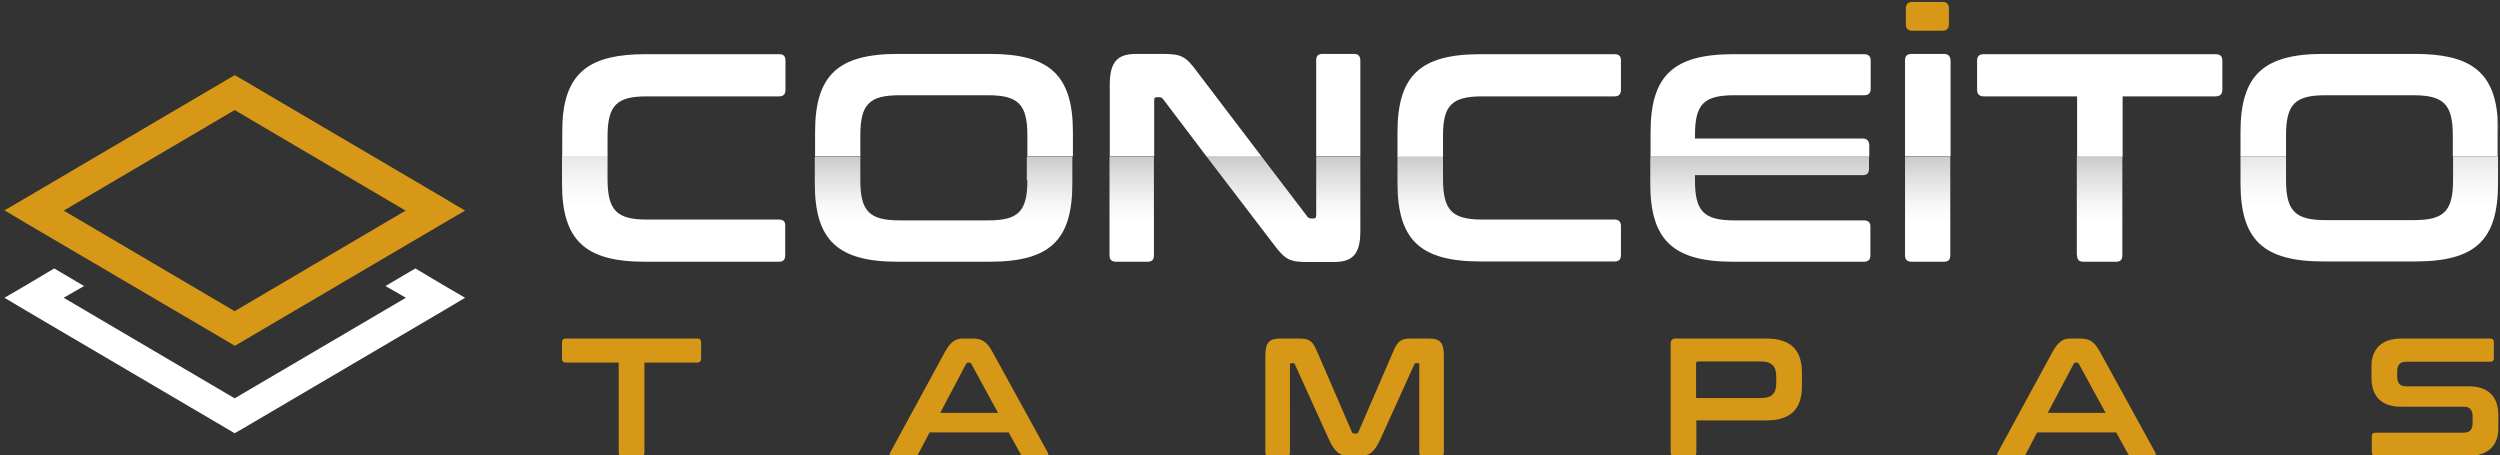
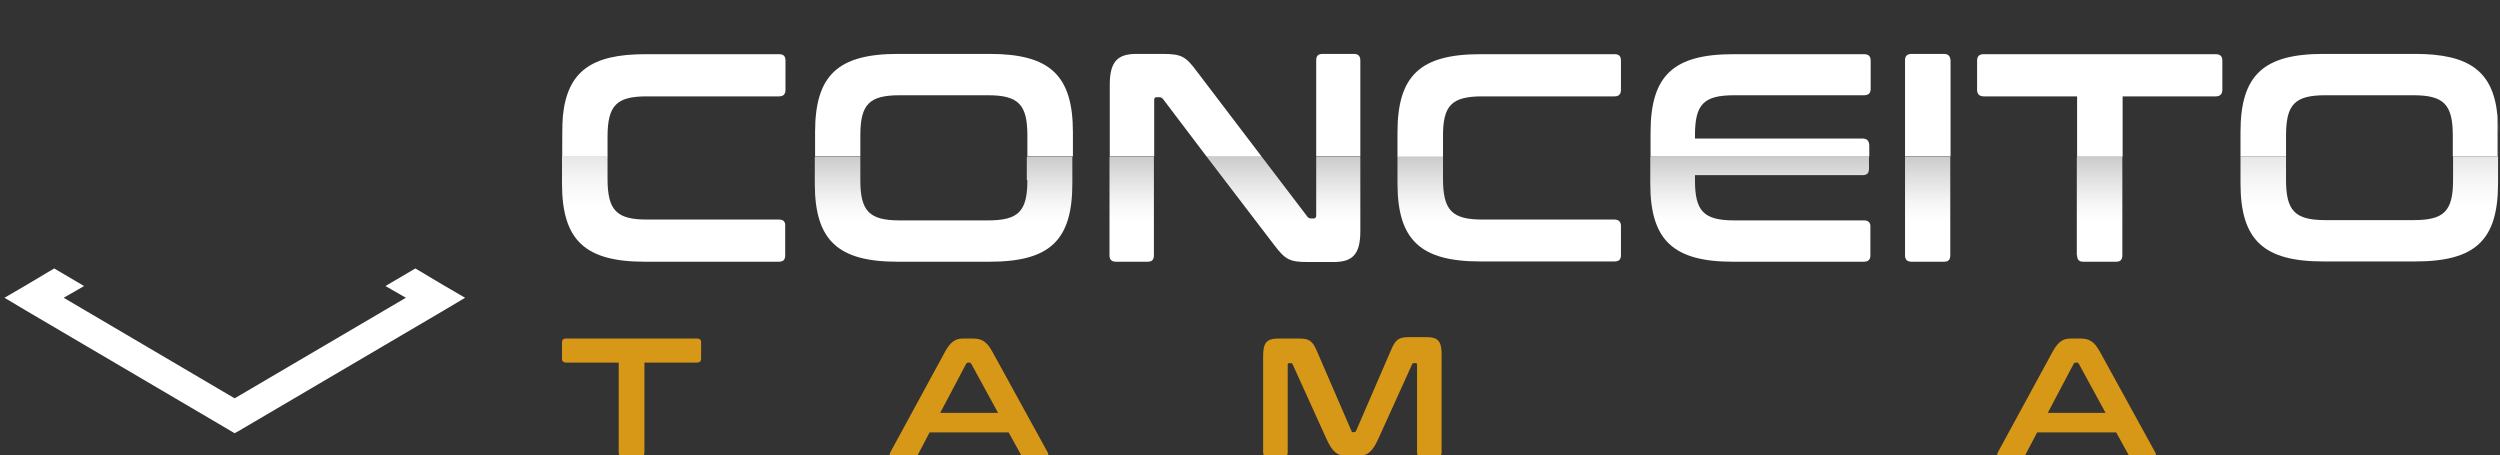
<svg xmlns="http://www.w3.org/2000/svg" version="1.1" id="Camada_1" x="0px" y="0px" viewBox="0 0 895 163" style="enable-background:new 0 0 895 163;" xml:space="preserve">
  <rect x="0" y="0" width="895" height="163" fill="#333333" stroke="none" />
  <style type="text/css">
	.st0{fill:#D79817;}
	.st1{fill:none;}
	.st2{fill:url(#SVGID_1_);}
	.st3{fill:url(#SVGID_00000065043337879768356270000006969323256688753792_);}
	.st4{fill:url(#SVGID_00000041289366354076389320000008908738721802710716_);}
	.st5{fill:url(#SVGID_00000153675692432833821490000006799691952908198275_);}
	.st6{fill:url(#SVGID_00000070815200445081306500000007294009921973847962_);}
	.st7{fill:url(#SVGID_00000018943928917527557240000006347249246356798885_);}
	.st8{fill:url(#SVGID_00000181072762147765484980000009307206650261706379_);}
	.st9{fill:url(#SVGID_00000143594004007080951330000008368577749212444332_);}
	.st10{fill:url(#SVGID_00000158018890835287309920000004985709712467324303_);}
	.st11{fill:#FFFFFF;}
	.st12{fill-rule:evenodd;clip-rule:evenodd;fill:#FFFFFF;}
	.st13{fill-rule:evenodd;clip-rule:evenodd;fill:#D79817;}
</style>
  <g>
    <g>
      <g>
        <path class="st0" d="M249.6,121.2c0.9,0,1.4,0.4,1.4,1.3v5.9c0,0.9-0.5,1.4-1.4,1.4h-18.9V162c0,0.9-0.4,1.3-1.3,1.3h-6.6     c-0.9,0-1.3-0.4-1.3-1.3v-32.2h-18.9c-0.9,0-1.4-0.5-1.4-1.4v-5.9c0-0.9,0.5-1.3,1.4-1.3H249.6z" />
        <path class="st0" d="M348.3,121.2c3.1,0,4.9,1,6.9,4.6l19.9,36.2c0.4,0.8,0.2,1.4-0.7,1.4h-7.6c-0.8,0-1.1-0.2-1.4-0.8l-4.3-7.8     h-28.3l-4.1,7.8c-0.3,0.6-0.7,0.8-1.4,0.8h-7.8c-1,0-1.2-0.6-0.8-1.4l19.7-36.2c2-3.6,3.8-4.6,6.3-4.6H348.3z M336.6,147.8h20.7     l-9.6-17.6c-0.2-0.3-0.4-0.4-0.7-0.4h-0.4c-0.3,0-0.5,0.1-0.7,0.4L336.6,147.8z" />
-         <path class="st0" d="M465.1,121.2c3.6,0,4.8,0.8,6.4,4.6l12.5,28.9c0.2,0.4,0.4,0.5,0.8,0.5h0.7c0.4,0,0.7-0.1,0.8-0.5l12.5-28.9     c1.6-3.8,2.8-4.6,6.4-4.6h6.4c4.2,0,5.3,1.7,5.3,6.3V162c0,0.9-0.5,1.3-1.4,1.3h-6.1c-0.9,0-1.3-0.4-1.3-1.3v-31.4     c0-0.4-0.1-0.6-0.5-0.6h-0.5c-0.4,0-0.7,0.1-0.8,0.5l-12.2,26.9c-2,4.3-3.7,5.9-7.7,5.9h-2.9c-4,0-5.7-1.6-7.7-5.9l-12.2-26.9     c-0.1-0.4-0.4-0.5-0.8-0.5h-0.5c-0.4,0-0.5,0.2-0.5,0.6V162c0,0.9-0.4,1.3-1.3,1.3h-6.1c-0.9,0-1.4-0.4-1.4-1.3v-34.5     c0-4.6,1.1-6.3,5.4-6.3H465.1z" />
-         <path class="st0" d="M632.2,121.2c9.2,0,12.9,4.3,12.9,12.4v4.5c0,8.1-3.7,12.4-12.9,12.4h-24.9V162c0,0.9-0.4,1.3-1.3,1.3h-6.5     c-0.9,0-1.4-0.4-1.4-1.3v-39c0-1.2,0.6-1.8,1.8-1.8H632.2z M607.3,142.5h23c4.1,0,5.6-1.7,5.6-5.4v-2.3c0-3.6-1.5-5.4-5.6-5.4     H608c-0.5,0-0.8,0.2-0.8,0.7V142.5z" />
+         <path class="st0" d="M465.1,121.2c3.6,0,4.8,0.8,6.4,4.6l12.5,28.9h0.7c0.4,0,0.7-0.1,0.8-0.5l12.5-28.9     c1.6-3.8,2.8-4.6,6.4-4.6h6.4c4.2,0,5.3,1.7,5.3,6.3V162c0,0.9-0.5,1.3-1.4,1.3h-6.1c-0.9,0-1.3-0.4-1.3-1.3v-31.4     c0-0.4-0.1-0.6-0.5-0.6h-0.5c-0.4,0-0.7,0.1-0.8,0.5l-12.2,26.9c-2,4.3-3.7,5.9-7.7,5.9h-2.9c-4,0-5.7-1.6-7.7-5.9l-12.2-26.9     c-0.1-0.4-0.4-0.5-0.8-0.5h-0.5c-0.4,0-0.5,0.2-0.5,0.6V162c0,0.9-0.4,1.3-1.3,1.3h-6.1c-0.9,0-1.4-0.4-1.4-1.3v-34.5     c0-4.6,1.1-6.3,5.4-6.3H465.1z" />
        <path class="st0" d="M744.8,121.2c3.1,0,4.9,1,6.9,4.6l19.9,36.2c0.4,0.8,0.2,1.4-0.7,1.4h-7.6c-0.8,0-1.1-0.2-1.4-0.8l-4.3-7.8     h-28.3l-4.1,7.8c-0.3,0.6-0.7,0.8-1.4,0.8H716c-1,0-1.2-0.6-0.8-1.4l19.7-36.2c2-3.6,3.8-4.6,6.3-4.6H744.8z M733.1,147.8h20.7     l-9.6-17.6c-0.2-0.3-0.4-0.4-0.7-0.4h-0.4c-0.3,0-0.5,0.1-0.7,0.4L733.1,147.8z" />
-         <path class="st0" d="M891.5,121.2c0.9,0,1.3,0.4,1.3,1.3v5.7c0,0.9-0.4,1.3-1.3,1.3h-30.1c-2.3,0-3.2,1.3-3.2,3.4v2     c0,2.2,1,3.4,3.1,3.4h22.6c6.9,0,10.5,3.7,10.5,10.3v4.8c0,5.8-3.4,9.8-10.6,9.8h-33.3c-0.9,0-1.4-0.4-1.4-1.3v-5.7     c0-0.9,0.5-1.3,1.4-1.3H882c2.3,0,3.2-1.3,3.2-3.4v-2.5c0-2.2-1-3.4-3.1-3.4h-22.6c-6.9,0-10.5-3.7-10.5-10.3V131     c0-5.8,3.4-9.8,10.6-9.8H891.5z" />
      </g>
-       <path class="st0" d="M695.7,11h-11.4c-1.1,0-2-0.9-2-2V2.7c0-1.1,0.9-2,2-2h11.4c1.1,0,2,0.9,2,2V9C697.7,10.1,696.8,11,695.7,11z    " />
      <g>
        <path class="st1" d="M469.4,78.2h1c0.5,0,0.8-0.3,0.8-1.1v-21h-19.5L468,77.4C468.3,78,468.7,78.2,469.4,78.2z" />
-         <path class="st1" d="M818.4,64.5c0,11.2,3.2,14.4,14.1,14.4H864c10.9,0,14.1-3.3,14.1-14.4v-8.4h-59.8V64.5z" />
        <path class="st1" d="M322.1,78.9h31.6c10.9,0,14.1-3.3,14.1-14.4v-8.4H308v8.4C308,75.6,311.2,78.9,322.1,78.9z" />
        <linearGradient id="SVGID_1_" gradientUnits="userSpaceOnUse" x1="405.212" y1="93.697" x2="405.212" y2="56.076">
          <stop offset="0.389" style="stop-color:#FFFFFF" />
          <stop offset="0.56" style="stop-color:#F6F6F6" />
          <stop offset="0.843" style="stop-color:#DCDCDC" />
          <stop offset="0.994" style="stop-color:#CCCCCC" />
        </linearGradient>
        <path class="st2" d="M397.2,91.4c0,1.6,0.8,2.3,2.4,2.3h11.2c1.6,0,2.3-0.7,2.3-2.3V56.1h-15.9V91.4z" />
        <g>
          <g>
            <linearGradient id="SVGID_00000134954514649661840830000001168651491679076287_" gradientUnits="userSpaceOnUse" x1="241.242" y1="93.697" x2="241.242" y2="41.568">
              <stop offset="0.389" style="stop-color:#FFFFFF" />
              <stop offset="0.56" style="stop-color:#F6F6F6" />
              <stop offset="0.843" style="stop-color:#DCDCDC" />
              <stop offset="0.994" style="stop-color:#CCCCCC" />
            </linearGradient>
            <path style="fill:url(#SVGID_00000134954514649661840830000001168651491679076287_);" d="M278.9,78.6h-47.3       c-10.9,0-14.1-3.3-14.1-14.6v-8h-16V41.6c-0.2,1.8-0.3,3.7-0.3,5.8v18.3c0,20.4,8.3,28,29.7,28h47.9c1.6,0,2.3-0.7,2.3-2.3       V80.9C281.2,79.4,280.5,78.6,278.9,78.6z" />
            <linearGradient id="SVGID_00000078724357407409698940000010484004315228997002_" gradientUnits="userSpaceOnUse" x1="337.915" y1="93.697" x2="337.915" y2="56.076">
              <stop offset="0.389" style="stop-color:#FFFFFF" />
              <stop offset="0.56" style="stop-color:#F6F6F6" />
              <stop offset="0.843" style="stop-color:#DCDCDC" />
              <stop offset="0.994" style="stop-color:#CCCCCC" />
            </linearGradient>
            <path style="fill:url(#SVGID_00000078724357407409698940000010484004315228997002_);" d="M367.8,64.5       c0,11.2-3.2,14.4-14.1,14.4h-31.6c-10.9,0-14.1-3.3-14.1-14.4v-8.4h-16.3v9.6c0,20.4,8.3,28,29.7,28h32.8       c21.6,0,29.7-7.6,29.7-28v-9.6h-16.3V64.5z" />
            <linearGradient id="SVGID_00000077283758719094335400000005775658560801486740_" gradientUnits="userSpaceOnUse" x1="459.523" y1="93.697" x2="459.523" y2="56.076">
              <stop offset="0.389" style="stop-color:#FFFFFF" />
              <stop offset="0.56" style="stop-color:#F6F6F6" />
              <stop offset="0.843" style="stop-color:#DCDCDC" />
              <stop offset="0.994" style="stop-color:#CCCCCC" />
            </linearGradient>
            <path style="fill:url(#SVGID_00000077283758719094335400000005775658560801486740_);" d="M471.2,77.1c0,0.7-0.3,1.1-0.8,1.1h-1       c-0.6,0-1.1-0.2-1.4-0.7l-16.3-21.4H432l24,31.4c4.2,5.6,5.8,6.3,12.3,6.3h9.1c6.5,0,9.6-2.4,9.6-11V56.1h-15.8V77.1z" />
            <linearGradient id="SVGID_00000031204199045123104460000008496979479135431340_" gradientUnits="userSpaceOnUse" x1="540.291" y1="93.697" x2="540.291" y2="56.076">
              <stop offset="0.389" style="stop-color:#FFFFFF" />
              <stop offset="0.56" style="stop-color:#F6F6F6" />
              <stop offset="0.843" style="stop-color:#DCDCDC" />
              <stop offset="0.994" style="stop-color:#CCCCCC" />
            </linearGradient>
            <path style="fill:url(#SVGID_00000031204199045123104460000008496979479135431340_);" d="M578,78.6h-47.3       c-10.9,0-14.1-3.3-14.1-14.6v-8h-16.3v9.6c0,20.4,8.3,28,29.7,28H578c1.6,0,2.3-0.7,2.3-2.3V80.9       C580.3,79.4,579.5,78.6,578,78.6z" />
            <linearGradient id="SVGID_00000047778080364135458540000009979658486658805935_" gradientUnits="userSpaceOnUse" x1="630.271" y1="93.697" x2="630.271" y2="56.076">
              <stop offset="0.389" style="stop-color:#FFFFFF" />
              <stop offset="0.56" style="stop-color:#F6F6F6" />
              <stop offset="0.843" style="stop-color:#DCDCDC" />
              <stop offset="0.994" style="stop-color:#CCCCCC" />
            </linearGradient>
            <path style="fill:url(#SVGID_00000047778080364135458540000009979658486658805935_);" d="M667.3,78.9h-46.4       c-11,0-14.1-3.3-14.1-14.4v-1.8h60c1.6,0,2.3-0.7,2.3-2.3v-4.3h-78.3v9.6c0,20.4,8.3,28,29.7,28h46.7c1.6,0,2.4-0.7,2.4-2.3       V81.3C669.7,79.7,668.9,78.9,667.3,78.9z" />
            <linearGradient id="SVGID_00000109710238366127390880000006257597905504986540_" gradientUnits="userSpaceOnUse" x1="690.078" y1="93.697" x2="690.078" y2="56.076">
              <stop offset="0.389" style="stop-color:#FFFFFF" />
              <stop offset="0.56" style="stop-color:#F6F6F6" />
              <stop offset="0.843" style="stop-color:#DCDCDC" />
              <stop offset="0.994" style="stop-color:#CCCCCC" />
            </linearGradient>
            <path style="fill:url(#SVGID_00000109710238366127390880000006257597905504986540_);" d="M682,91.4c0,1.6,0.8,2.3,2.4,2.3h11.5       c1.6,0,2.3-0.7,2.3-2.3V56.1H682V91.4z" />
            <linearGradient id="SVGID_00000121983817224713755460000007677841713174202025_" gradientUnits="userSpaceOnUse" x1="751.696" y1="93.697" x2="751.696" y2="56.076">
              <stop offset="0.389" style="stop-color:#FFFFFF" />
              <stop offset="0.56" style="stop-color:#F6F6F6" />
              <stop offset="0.843" style="stop-color:#DCDCDC" />
              <stop offset="0.994" style="stop-color:#CCCCCC" />
            </linearGradient>
            <path style="fill:url(#SVGID_00000121983817224713755460000007677841713174202025_);" d="M743.6,91.4c0,1.6,0.7,2.3,2.3,2.3       h11.6c1.6,0,2.3-0.7,2.3-2.3V56.1h-16.3V91.4z" />
            <linearGradient id="SVGID_00000094600285141446331370000008434629512507273870_" gradientUnits="userSpaceOnUse" x1="848.264" y1="93.697" x2="848.264" y2="41.54">
              <stop offset="0.389" style="stop-color:#FFFFFF" />
              <stop offset="0.56" style="stop-color:#F6F6F6" />
              <stop offset="0.843" style="stop-color:#DCDCDC" />
              <stop offset="0.994" style="stop-color:#CCCCCC" />
            </linearGradient>
            <path style="fill:url(#SVGID_00000094600285141446331370000008434629512507273870_);" d="M894.2,41.5v14.5h-16v8.4       c0,11.2-3.2,14.4-14.1,14.4h-31.6c-10.9,0-14.1-3.3-14.1-14.4v-8.4h-16.3v9.6c0,20.4,8.3,28,29.7,28h32.8       c21.6,0,29.7-7.6,29.7-28V47.4C894.4,45.3,894.3,43.4,894.2,41.5z" />
          </g>
        </g>
        <path class="st11" d="M231.6,34.5h47.3c1.6,0,2.3-0.8,2.3-2.4V21.7c0-1.6-0.7-2.3-2.3-2.3H231c-19.3,0-27.9,6.2-29.5,22.2v14.5     h16V49C217.5,37.7,220.7,34.5,231.6,34.5z" />
        <path class="st11" d="M354.3,19.3h-32.8c-21.5,0-29.7,7.6-29.7,28v8.7H308v-7.5c0-11.2,3.2-14.4,14.1-14.4h31.6     c10.9,0,14.1,3.3,14.1,14.4v7.5h16.3v-8.7C384.1,27,375.9,19.3,354.3,19.3z" />
        <path class="st11" d="M428.5,25.6c-4-5.4-5.5-6.3-12.3-6.3h-9.3c-6.5,0-9.6,2.4-9.6,11v25.7h15.9V35.9c0-0.7,0.2-1.1,0.8-1.1h1     c0.6,0,1,0.2,1.4,0.7L432,56.1h19.7L428.5,25.6z" />
        <path class="st11" d="M484.7,19.3h-11.2c-1.6,0-2.3,0.7-2.3,2.3v34.4H487V21.7C487,20.1,486.3,19.3,484.7,19.3z" />
        <path class="st11" d="M530.7,34.5H578c1.6,0,2.3-0.8,2.3-2.4V21.7c0-1.6-0.7-2.3-2.3-2.3H530c-21.5,0-29.7,7.6-29.7,28v8.7h16.3     V49C516.5,37.7,519.7,34.5,530.7,34.5z" />
        <path class="st11" d="M666.8,49.6h-60v-1.1c0-11.2,3.1-14.4,14.1-14.4h46.4c1.6,0,2.4-0.7,2.4-2.3V21.7c0-1.6-0.8-2.3-2.4-2.3     h-46.7c-21.5,0-29.7,7.6-29.7,28v8.7h78.3v-4.1C669.1,50.4,668.4,49.6,666.8,49.6z" />
        <path class="st11" d="M695.9,19.3h-11.5c-1.6,0-2.4,0.7-2.4,2.3v34.4h16.3V21.7C698.2,20.1,697.5,19.3,695.9,19.3z" />
        <path class="st11" d="M793.2,34.5c1.6,0,2.4-0.8,2.4-2.4V21.7c0-1.6-0.8-2.3-2.4-2.3h-83c-1.6,0-2.4,0.7-2.4,2.3v10.4     c0,1.6,0.8,2.4,2.4,2.4h33.4v21.6h16.3V34.5H793.2z" />
        <path class="st11" d="M818.4,48.5c0-11.2,3.2-14.4,14.1-14.4H864c10.9,0,14.1,3.3,14.1,14.4v7.5h16V41.5     c-1.5-16-10.1-22.2-29.5-22.2h-32.8c-21.5,0-29.7,7.6-29.7,28v8.7h16.3V48.5z" />
      </g>
    </g>
    <g>
      <polygon class="st12" points="158.6,102 148.7,96.1 138,102.4 145.3,106.6 84,142.6 22.8,106.6 30.1,102.4 19.4,96.1 9.5,102     1.6,106.6 9.5,111.3 81.3,153.5 84,155.1 86.8,153.5 158.6,111.3 166.5,106.6 158.6,102   " />
-       <path class="st13" d="M84,39.4l61.2,36l-61.2,36l-61.2-36L84,39.4L84,39.4z M158.6,70.7L86.8,28.5L84,26.9l-2.7,1.6L9.5,70.7    l-7.9,4.6L9.5,80l71.9,42.2l2.7,1.6l2.7-1.6L158.6,80l7.9-4.6L158.6,70.7L158.6,70.7z" />
    </g>
  </g>
</svg>